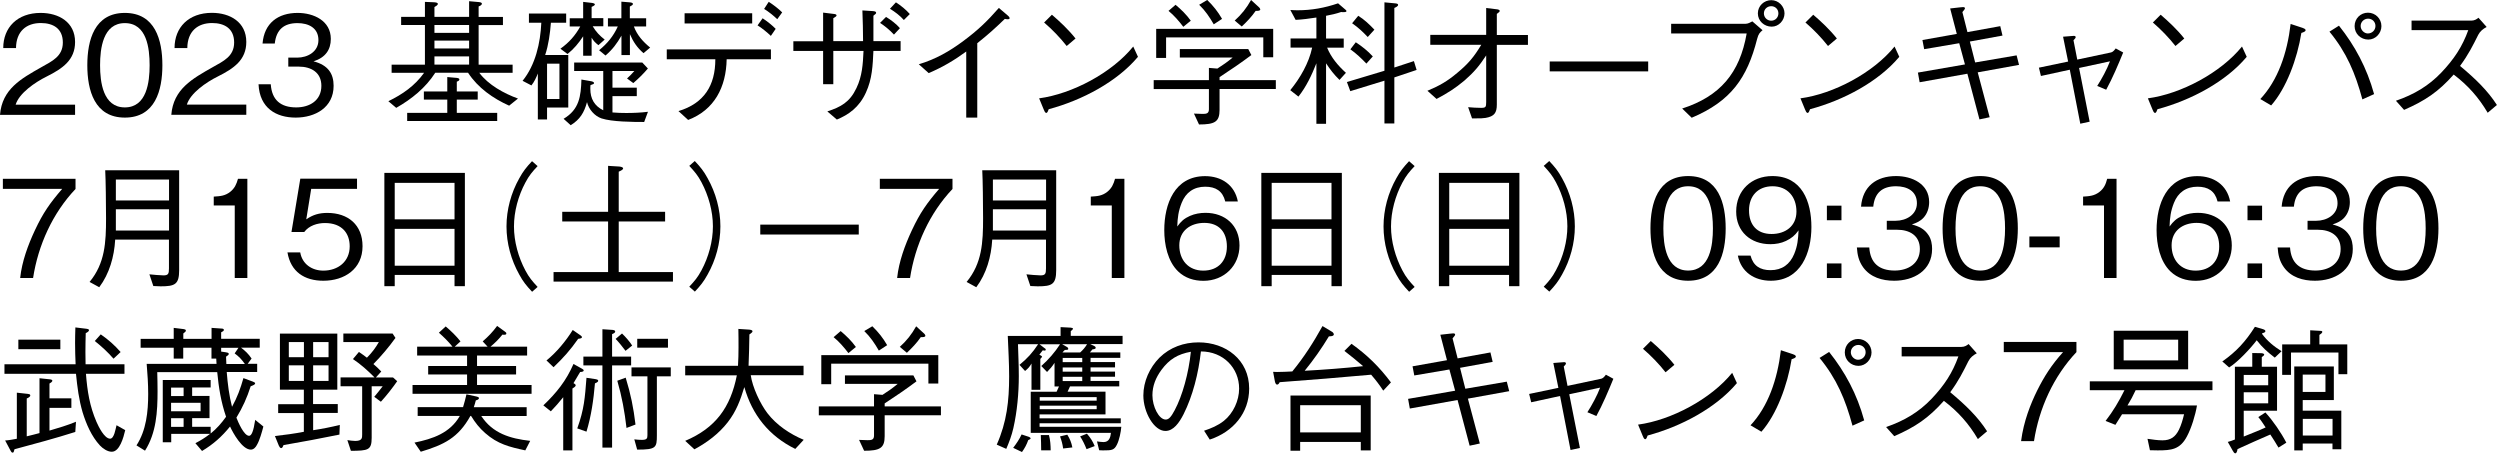
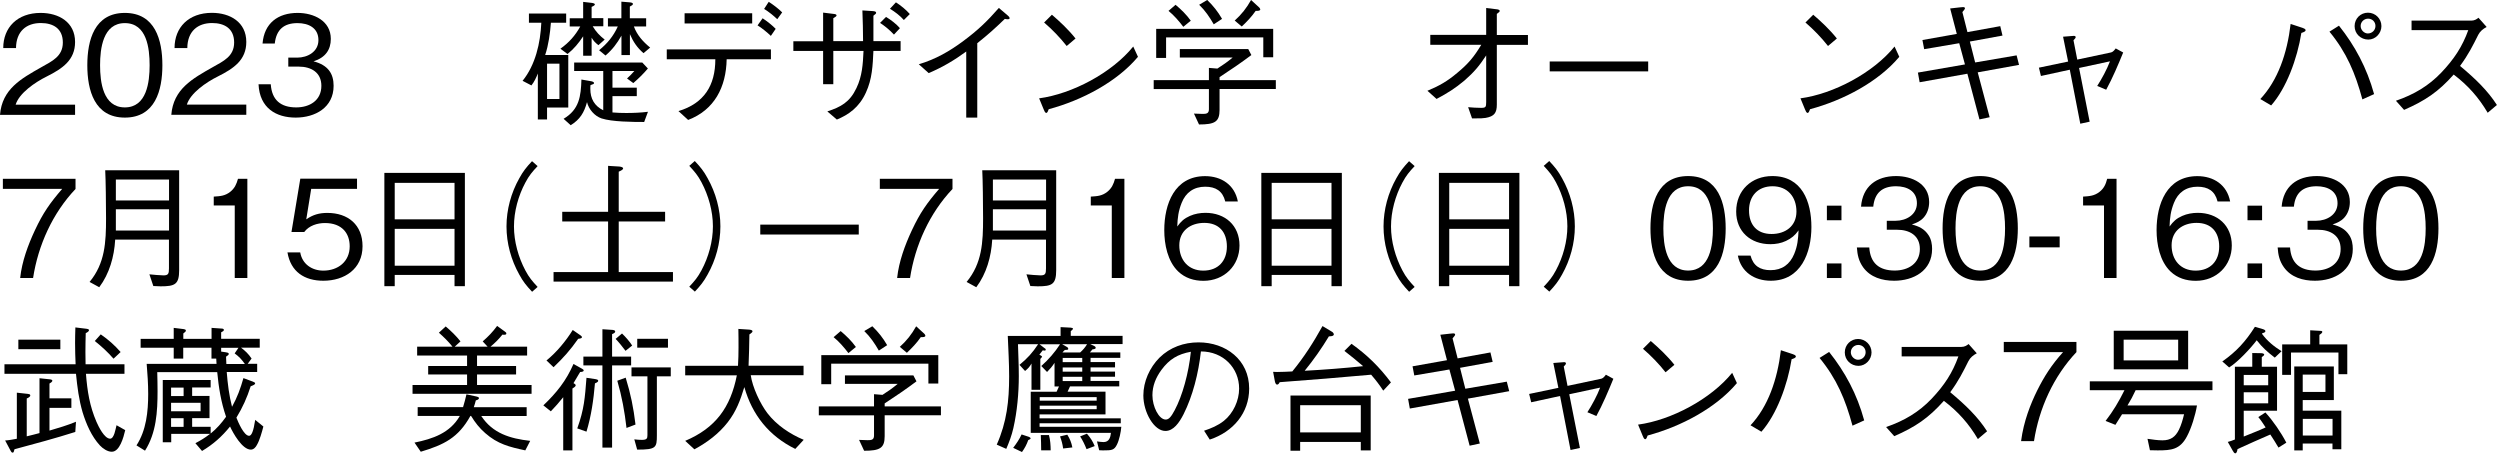
<svg xmlns="http://www.w3.org/2000/svg" viewBox="0 0 331 61" fill="none">
  <g clip-path="url(#clip0_1405_901)">
    <path d="M0 15.21C0.27 11.79 2.79 10.42 5.49 8.89C6.88 8.1 8.32 7.47 8.32 5.63C8.32 3.79 7.06 3.05 5.4 3.05C3.51 3.05 2.14 4.13 2.12 6.36H0.43C0.43 3.64 2.3 1.71 5.38 1.71C7.78 1.71 9.94 2.93 9.94 5.56C9.94 7.94 8.3 9.07 6.18 10.13C4.63 10.9 2.54 12.33 2.07 13.86H9.94V15.21H0Z" fill="black" />
    <path d="M16.53 1.71C20.55 1.71 21.5 5.31 21.5 8.64C21.5 11.97 20.54 15.57 16.53 15.57C12.52 15.57 11.56 11.97 11.56 8.64C11.56 5.31 12.51 1.71 16.53 1.71ZM16.53 3.06C13.63 3.06 13.25 6.43 13.25 8.64C13.25 10.85 13.63 14.22 16.53 14.22C19.43 14.22 19.81 10.87 19.81 8.64C19.81 6.41 19.45 3.06 16.53 3.06Z" fill="black" />
    <path d="M22.68 15.21C22.95 11.79 25.47 10.42 28.17 8.89C29.56 8.1 31 7.47 31 5.63C31 3.79 29.74 3.05 28.08 3.05C26.19 3.05 24.82 4.13 24.8 6.36H23.11C23.11 3.62 24.98 1.7 28.06 1.7C30.45 1.7 32.61 2.92 32.61 5.55C32.61 7.93 30.97 9.06 28.85 10.12C27.3 10.89 25.21 12.32 24.74 13.85H32.61V15.2H22.67L22.68 15.21Z" fill="black" />
    <path d="M38.181 7.63H39.35C40.74 7.63 42.16 6.84 42.16 5.31C42.16 3.69 40.85 3.06 39.391 3.06C37.571 3.06 36.581 3.94 36.38 5.76H34.761C34.98 3.08 36.791 1.71 39.41 1.71C41.52 1.71 43.8 2.74 43.8 5.15C43.8 6.57 43.1 7.62 41.511 8.12C43.45 8.62 44.17 9.76 44.17 11.36C44.17 14.24 41.721 15.57 39.151 15.57C36.581 15.57 34.38 14.33 34.23 11.16H35.85C35.99 13.23 37.151 14.22 39.221 14.22C41.001 14.22 42.55 13.3 42.55 11.36C42.55 9.58 41.181 8.82 39.56 8.82H38.17V7.63H38.181Z" fill="black" />
-     <path d="M63.45 9.63C64.66 11.25 66.73 12.37 68.58 13.05L67.41 13.99C65.29 13.04 63.27 11.63 61.97 9.63H57.63C56.35 11.63 54.5 13.12 52.46 14.28L51.42 13.4C53.31 12.48 54.93 11.35 56.15 9.64H51.85V8.56H56.26V3.31H53.11V2.23H56.26V0.25L57.47 0.3C57.72 0.32 57.97 0.35 57.97 0.52C57.97 0.69 57.65 0.86 57.52 0.93V2.23H62.11V0.16L63.35 0.27C63.55 0.29 63.8 0.32 63.8 0.49C63.8 0.67 63.53 0.8 63.37 0.85V2.24H66.59V3.32H63.37V8.56H67.87V9.64H63.44L63.45 9.63ZM60.42 10.3C60.55 10.32 60.82 10.35 60.82 10.52C60.82 10.69 60.6 10.77 60.48 10.81V12.11H63.25V13.19H60.48V14.94H65.83V16.02H53.91V14.94H59.22V13.19H56.12V12.11H59.22V10.2L60.43 10.31L60.42 10.3ZM62.11 3.31H57.52V4.35H62.11V3.31ZM62.11 5.38H57.52V6.42H62.11V5.38ZM57.52 7.47V8.55H62.11V7.47H57.52Z" fill="black" />
    <path d="M75.24 7.29V14.24H72.43V15.82H71.21V9.73C70.99 10.29 70.74 10.83 70.36 11.31L69.19 10.7C70.9 8.59 71.55 5.68 71.67 3.01H70.03V1.79H74.96V3.01H72.94C72.83 4.41 72.63 5.94 72.18 7.28H75.22L75.24 7.29ZM74.07 13.11V8.43H72.43V13.11H74.07ZM78.48 3.49C78.91 4.21 79.4 4.73 80.06 5.24L79.23 5.98C78.83 5.67 78.58 5.42 78.33 4.99V7.38H77.21V4.81C76.6 5.73 75.99 6.47 75.14 7.15L74.2 6.45C75.33 5.64 76.16 4.72 76.83 3.5H75.43V2.42H77.21V0.25L78.42 0.39C78.53 0.41 78.76 0.46 78.76 0.59C78.76 0.68 78.62 0.79 78.33 0.91V2.4H79.88V3.48H78.48V3.49ZM81.11 14.89C81.7 14.94 82.32 14.96 82.91 14.96C83.86 14.96 84.85 14.92 85.79 14.8L85.29 16.15C83.78 16.15 81.02 16.13 79.65 15.68C78.73 15.37 77.94 14.47 77.72 13.52C77.34 14.91 76.8 15.81 75.56 16.58L74.62 15.73C76.71 14.49 76.91 12.74 76.98 10.53L78.24 10.75C78.37 10.77 78.65 10.84 78.65 11C78.65 11.11 78.54 11.16 78.18 11.27C78.16 11.43 78.16 11.59 78.16 11.77C78.16 13.07 78.7 14.02 79.87 14.6V9.4H76.02V8.28H85.04L85.78 9.07C85.17 9.79 84.57 10.37 83.85 11L83.02 10.39C83.38 10.07 83.67 9.76 83.99 9.4H81.09V11.61H84.31V12.73H81.09V14.89H81.11ZM83.92 3.49C84.35 4.66 85.13 5.52 86.08 6.3L85.2 7.04C84.35 6.3 83.85 5.55 83.4 4.52V7.29H82.28V4.72C81.69 5.76 81.09 6.56 80.17 7.35L79.32 6.65C80.42 5.75 81.21 4.8 81.8 3.5H80.49V2.42H82.27V0.22L83.37 0.31C83.55 0.33 83.8 0.36 83.8 0.53C83.8 0.64 83.64 0.75 83.39 0.87V2.42H85.55V3.5H83.91L83.92 3.49Z" fill="black" />
    <path d="M96.21 7.85C96.14 11.54 94.59 14.55 91.11 15.88L89.83 14.71C93.23 13.68 94.71 11.31 94.71 7.85H88.28V6.54H102.07V7.85H96.2H96.21ZM99.59 3.11H90.64V1.76H99.59V3.11ZM102.06 4.75C101.57 4.28 100.82 3.67 100.3 3.36L100.97 2.42C101.55 2.8 102.27 3.37 102.7 3.82L102.07 4.74L102.06 4.75ZM102.92 2.55C102.43 2.08 101.73 1.52 101.17 1.18L101.78 0.24C102.37 0.62 103.06 1.14 103.56 1.64L102.91 2.54L102.92 2.55Z" fill="black" />
    <path d="M119.24 5.46V6.74H115.64C115.55 8.68 115.48 10.45 114.65 12.25C113.75 14.23 112.33 15.2 110.8 15.83L109.54 14.75C111.32 14.17 112.51 13.53 113.39 11.67C114.16 10.07 114.25 8.48 114.33 6.74H110.33V11.15H108.98V6.74H105.04V5.46H108.98V1.67L110.44 1.85C110.58 1.87 110.76 1.9 110.76 2.05C110.76 2.14 110.62 2.25 110.33 2.41V5.45H114.27C114.27 4.1 114.23 2.73 114.18 1.38L115.57 1.47C115.84 1.49 116 1.54 116 1.7C116 1.79 115.93 1.86 115.64 2.08V5.45H119.24V5.46ZM118.36 4.58C117.82 3.99 117.17 3.46 116.52 3.03L117.31 2.24C117.94 2.62 118.68 3.18 119.15 3.73L118.36 4.58ZM119.67 2.65C119.15 2.06 118.5 1.57 117.83 1.16L118.62 0.31C119.29 0.74 119.95 1.28 120.46 1.86L119.67 2.65Z" fill="black" />
    <path d="M127.93 15.59V6.82C126.33 7.99 124.81 8.89 122.96 9.68L121.65 8.51C123.9 7.84 125.76 6.76 127.57 5.41C129.46 4.01 130.72 2.8 132.25 1.05L133.47 2.09C133.58 2.18 133.67 2.29 133.67 2.41C133.67 2.53 133.54 2.55 133.45 2.55C133.31 2.55 133.18 2.53 133.04 2.5C131.69 3.8 130.86 4.55 129.39 5.72V15.57H127.93V15.59Z" fill="black" />
    <path d="M150.66 7.53C147.91 10.81 143.3 13.27 138.85 14.46C138.76 14.71 138.67 14.95 138.53 14.95C138.37 14.95 138.26 14.68 138.19 14.5L137.58 13.02C141.96 12.43 147.21 9.65 150.04 6.16L150.67 7.53H150.66ZM141.23 6.09C140.35 4.97 139.3 3.89 138.24 2.98L139.27 1.95C140.33 2.85 141.54 4 142.4 5.1L141.23 6.09Z" fill="black" />
    <path d="M152.75 11.78V10.61H160.06V8.99L161.18 9.08C161.94 8.59 162.51 8.2 163.2 7.62H156.21V6.5H165.27L165.68 7.29C164.31 8.32 162.91 9.27 161.47 10.21V10.61H168.92V11.78H161.47V14.55C161.47 16.13 160.84 16.48 158.75 16.48L158.08 15.04C158.46 15.06 158.84 15.08 159.21 15.08C159.68 15.08 160.06 15.06 160.06 14.47V11.79H152.75V11.78ZM153.07 3.82H168.57V7.58H167.26V4.95H154.39V7.67H153.08V3.82H153.07ZM155.64 0.63C156.41 1.28 157.08 1.93 157.66 2.74L156.67 3.55C156.11 2.81 155.43 2.02 154.71 1.44L155.65 0.63H155.64ZM159.84 0C160.65 0.79 161.24 1.53 161.8 2.5L160.7 3.22C160.14 2.25 159.58 1.42 158.77 0.63L159.83 0L159.84 0ZM163.48 2.72C164.38 1.91 165.05 1.06 165.64 0L166.72 0.99C166.77 1.04 166.86 1.17 166.86 1.24C166.86 1.44 166.57 1.44 166.25 1.44C165.73 2.2 165.08 2.88 164.41 3.51L163.47 2.72H163.48Z" fill="black" />
-     <path d="M175.57 5.1H177.91V6.31H175.71C176.25 7.62 177.15 8.69 178.2 9.64L177.35 10.58C176.61 9.86 176.13 9.23 175.57 8.38V16.39H174.29V8.38C173.7 9.89 172.94 11.51 171.91 12.79L170.83 11.94C172.14 10.34 173.3 8.34 173.73 6.3H170.87V5.09H174.29V2.32C173.37 2.46 172.45 2.59 171.54 2.63L170.84 1.32C171.15 1.34 171.45 1.36 171.78 1.36C173.65 1.36 175.38 1.05 177.16 0.44L178.15 1.29C178.24 1.36 178.27 1.4 178.27 1.47C178.27 1.61 178 1.61 177.89 1.61C177.78 1.61 177.67 1.61 177.57 1.59C176.92 1.81 176.24 1.97 175.57 2.09V5.1ZM184.77 0.45C184.93 0.47 185.11 0.5 185.11 0.65C185.11 0.83 184.77 0.99 184.61 1.05V8.94L187.2 8.09L187.56 9.26L184.61 10.25V16.35H183.3V10.68L178.78 12.07L178.33 10.86L183.3 9.37V0.31L184.78 0.45H184.77ZM179.51 5.6C180.36 6.16 181.08 6.73 181.76 7.47L180.91 8.42C180.24 7.72 179.58 7.09 178.79 6.53L179.51 5.59V5.6ZM179.83 2.09C180.64 2.59 181.32 3.24 181.97 3.93L181.09 4.9C180.44 4.22 179.81 3.62 179.02 3.08L179.83 2.09Z" fill="black" />
    <path d="M194.37 14.19C194.87 14.24 195.59 14.28 196.1 14.28C196.71 14.28 196.77 14.17 196.77 13.52V7.34C195.87 8.71 195.17 9.55 193.91 10.65C192.67 11.69 191.64 12.34 190.2 13.1L188.99 12.02C190.59 11.35 191.62 10.76 192.95 9.64C194.41 8.43 195.16 7.53 196.12 5.93H189.37V4.62H196.77V1.06L198.27 1.24C198.38 1.26 198.56 1.31 198.56 1.44C198.56 1.55 198.49 1.62 198.18 1.84V4.63H202.3V5.94H198.18V13.86C198.18 14.94 197.84 15.41 196.7 15.61C196.36 15.66 196.16 15.68 194.9 15.68L194.38 14.19H194.37Z" fill="black" />
    <path d="M205.18 9.45V8.14H218.22V9.45H205.18Z" fill="black" />
-     <path d="M221.26 4.43V3.15H231.11C231.42 3.15 231.76 2.97 232.01 2.83L233.36 4C233 4.31 232.82 4.47 232.64 5.17C231.33 10.32 229.18 13.4 223.98 15.59L222.72 14.37C227.73 12.75 230.34 9.69 231.26 4.43H221.27H221.26ZM234.58 3.53C233.57 3.53 232.74 2.77 232.74 1.77C232.74 0.77 233.57 0.02 234.52 0.02C235.47 0.02 236.27 0.83 236.27 1.77C236.27 2.71 235.5 3.53 234.58 3.53ZM234.51 2.74C235.05 2.74 235.46 2.31 235.46 1.77C235.46 1.23 235.05 0.82 234.51 0.82C233.97 0.82 233.54 1.23 233.54 1.77C233.54 2.31 233.97 2.74 234.51 2.74Z" fill="black" />
    <path d="M251.46 7.53C248.71 10.81 244.1 13.27 239.65 14.46C239.56 14.71 239.47 14.95 239.33 14.95C239.17 14.95 239.06 14.68 238.99 14.5L238.38 13.02C242.76 12.43 248.01 9.65 250.84 6.16L251.47 7.53H251.46ZM242.03 6.09C241.15 4.97 240.1 3.89 239.04 2.98L240.07 1.95C241.13 2.85 242.34 4 243.2 5.1L242.03 6.09Z" fill="black" />
    <path d="M264.84 3.49L265.13 4.71L260.81 5.5L261.51 8.27L267 7.33L267.32 8.59L261.85 9.58L263.43 15.52L262.08 15.81L260.48 9.76L254.16 10.89L253.93 9.61L260.16 8.53L259.4 5.72L254.76 6.51L254.53 5.3L259.08 4.49L258.2 1.12L259.44 0.98C259.62 0.96 259.84 0.94 259.89 0.94C260.02 0.94 260.16 0.96 260.16 1.1C260.16 1.19 260.05 1.33 259.82 1.6L260.49 4.25L264.85 3.46L264.84 3.49Z" fill="black" />
    <path d="M279.54 6.93C279.76 6.88 279.99 6.59 280.12 6.41L281.11 6.95C280.43 8.61 279.72 10.3 278.86 11.88L277.67 11.38C278.28 10.43 278.95 9.2 279.36 8.12L275.27 9L276.67 16.11L275.43 16.38L274.04 9.23L270.22 10.06L269.95 8.96L273.82 8.15L273.15 4.86L274.03 4.79C274.21 4.77 274.41 4.75 274.57 4.75C274.73 4.75 274.82 4.8 274.82 4.93C274.82 5.02 274.71 5.15 274.53 5.33L275.03 7.89L279.51 6.94L279.54 6.93Z" fill="black" />
-     <path d="M297.46 7.53C294.71 10.81 290.1 13.27 285.65 14.46C285.56 14.71 285.47 14.95 285.33 14.95C285.17 14.95 285.06 14.68 284.99 14.5L284.38 13.02C288.76 12.43 294.01 9.65 296.84 6.16L297.47 7.53H297.46ZM288.03 6.09C287.15 4.97 286.1 3.89 285.04 2.98L286.07 1.95C287.13 2.85 288.34 4 289.2 5.1L288.03 6.09Z" fill="black" />
    <path d="M299.27 13.11C301.59 10.63 302.82 7.08 303.28 3.17L304.86 3.69C305 3.74 305.26 3.83 305.26 4C305.26 4.17 304.99 4.27 304.7 4.36C304.16 7.78 302.7 11.71 300.7 13.96L299.26 13.11H299.27ZM309.68 3.4C311.79 6.05 313.37 8.98 314.33 12.46L312.78 13.16C311.84 9.68 310.69 6.95 308.42 4.19L309.68 3.4ZM313.57 5.24C312.56 5.24 311.75 4.47 311.75 3.46C311.75 2.45 312.54 1.68 313.52 1.68C314.5 1.68 315.3 2.47 315.3 3.46C315.3 4.4 314.53 5.24 313.57 5.24ZM313.5 4.43C314.06 4.43 314.51 4 314.51 3.44C314.51 2.88 314.08 2.47 313.54 2.47C313 2.47 312.55 2.9 312.55 3.44C312.55 3.98 313.02 4.43 313.5 4.43Z" fill="black" />
    <path d="M329.22 3.58C328.77 3.81 328.36 4.14 328.12 4.61C327.4 6.05 326.82 7.22 325.71 8.73C327.76 10.44 329.38 12.01 330.59 13.9L329.37 14.93C328.16 12.88 326.76 11.31 324.87 9.87C322.84 12.16 321.09 13.33 318.3 14.55L317.22 13.34C319.63 12.51 321.56 11.36 323.23 9.61C324.94 7.81 326.02 6.15 326.8 3.99H319.29V2.73H327.21C327.61 2.73 327.91 2.55 328.15 2.35L329.23 3.57L329.22 3.58Z" fill="black" />
    <path d="M0.38 23.67H10V25.02C6.96 28.23 5.05 32.46 4.38 36.81H2.67C2.9 34.63 3.71 32.43 4.63 30.47C5.71 28.17 6.59 26.92 8.23 25.01H0.38V23.66V23.67Z" fill="black" />
    <path d="M15.25 31.75C15.12 33.98 14.49 36.23 13.14 38.03L11.86 37.33C13.91 34.85 14.04 32.09 14.04 28.9C14.04 27.15 14 23.75 13.93 22.54H23.72V35.77C23.72 37.66 23.16 37.91 21.27 37.91C20.95 37.91 20.62 37.89 20.3 37.87L19.78 36.32C20.25 36.37 21.24 36.46 21.65 36.46C22.28 36.46 22.37 36.24 22.37 35.54V31.72H15.24L15.25 31.75ZM22.38 23.77H15.34V26.54H22.38V23.77ZM22.38 30.52V27.71H15.34V30.52H22.38Z" fill="black" />
    <path d="M31.07 27.2H28.3V26.03C29.15 25.98 29.79 25.94 30.48 25.4C31.07 24.93 31.31 24.39 31.51 23.67H32.75V36.81H31.08V27.2H31.07Z" fill="black" />
    <path d="M41.2 25.02L40.55 29.04C41.43 28.43 42.26 28.19 43.34 28.19C46.09 28.19 48 29.77 48 32.6C48 35.61 45.61 37.17 42.81 37.17C40.31 37.17 38.49 35.98 38.06 33.42H39.75C40.02 34.97 41.3 35.83 42.81 35.83C44.75 35.83 46.3 34.64 46.3 32.61C46.3 30.92 45.31 29.53 43.02 29.53C42.01 29.53 40.91 29.87 40.28 30.72H38.59L39.76 23.66H47.27V25.01H41.18L41.2 25.02Z" fill="black" />
    <path d="M60.18 37.89V36.4H52.26V37.89H50.89V22.89H61.55V37.89H60.18ZM60.18 24.21H52.26V29.04H60.18V24.21ZM60.18 30.3H52.26V35.18H60.18V30.3Z" fill="black" />
    <path d="M70.44 38.62C69.7 37.83 69.27 37.31 68.75 36.35C67.67 34.42 67.06 32.21 67.06 29.98C67.06 27.75 67.67 25.53 68.75 23.61C69.27 22.66 69.7 22.13 70.44 21.34L71.18 21.99C70.46 22.76 70.06 23.23 69.56 24.17C68.62 25.92 68.05 28 68.05 29.99C68.05 31.98 68.63 34.06 69.56 35.81C70.06 36.75 70.46 37.21 71.18 37.99L70.44 38.64V38.62Z" fill="black" />
    <path d="M80.52 21.96L82 22.05C82.16 22.07 82.5 22.12 82.5 22.3C82.5 22.46 82.23 22.59 81.92 22.73V28.04H88.06V29.32H81.92V36.02H89.1V37.28H73.29V36.02H80.51V29.32H74.44V28.04H80.51V21.95L80.52 21.96Z" fill="black" />
    <path d="M92 21.33C92.74 22.12 93.17 22.64 93.69 23.6C94.77 25.53 95.38 27.74 95.38 29.97C95.38 32.2 94.77 34.42 93.69 36.34C93.17 37.29 92.74 37.82 92 38.61L91.26 37.96C91.98 37.19 92.38 36.72 92.88 35.78C93.82 34.03 94.39 31.95 94.39 29.96C94.39 27.97 93.81 25.89 92.88 24.14C92.38 23.2 91.98 22.74 91.26 21.96L92 21.31V21.33Z" fill="black" />
    <path d="M100.66 31.05V29.74H113.7V31.05H100.66Z" fill="black" />
    <path d="M116.5 23.67H126.11V25.02C123.07 28.23 121.16 32.46 120.49 36.81H118.78C119.01 34.63 119.82 32.43 120.74 30.47C121.82 28.17 122.7 26.92 124.34 25.01H116.49V23.66L116.5 23.67Z" fill="black" />
    <path d="M131.37 31.75C131.24 33.98 130.61 36.23 129.26 38.03L127.98 37.33C130.03 34.85 130.16 32.09 130.16 28.9C130.16 27.15 130.12 23.75 130.05 22.54H139.84V35.77C139.84 37.66 139.28 37.91 137.39 37.91C137.07 37.91 136.74 37.89 136.42 37.87L135.9 36.32C136.37 36.37 137.36 36.46 137.77 36.46C138.4 36.46 138.49 36.24 138.49 35.54V31.72H131.36L131.37 31.75ZM138.5 23.77H131.46V26.54H138.5V23.77ZM138.5 30.52V27.71H131.46V30.52H138.5Z" fill="black" />
    <path d="M147.19 27.2H144.42V26.03C145.27 25.98 145.92 25.94 146.6 25.4C147.19 24.93 147.43 24.39 147.63 23.67H148.87V36.81H147.2V27.2H147.19Z" fill="black" />
    <path d="M162.22 26.66C161.88 25.29 160.96 24.72 159.57 24.72C158.06 24.72 156.99 25.49 156.45 26.86C156.02 27.94 155.91 28.82 155.87 29.99C156.36 29.32 156.77 28.93 157.54 28.59C158.19 28.3 158.91 28.18 159.61 28.18C162.2 28.18 164.11 29.84 164.11 32.5C164.11 35.16 162.09 37.18 159.34 37.18C158.08 37.18 156.91 36.82 155.99 35.94C154.59 34.59 154.15 32.36 154.15 30.47C154.15 27.03 155.5 23.32 159.55 23.32C161.71 23.32 163.47 24.47 163.89 26.67H162.2L162.22 26.66ZM159.45 29.51C157.63 29.51 156.14 30.54 156.14 32.48C156.14 34.42 157.33 35.83 159.31 35.83C161.29 35.83 162.44 34.55 162.44 32.64C162.44 30.73 161.4 29.51 159.45 29.51Z" fill="black" />
    <path d="M176.29 37.89V36.4H168.37V37.89H167V22.89H177.66V37.89H176.29ZM176.29 24.21H168.37V29.04H176.29V24.21ZM176.29 30.3H168.37V35.18H176.29V30.3Z" fill="black" />
    <path d="M186.56 38.62C185.82 37.83 185.39 37.31 184.87 36.35C183.79 34.42 183.18 32.21 183.18 29.98C183.18 27.75 183.79 25.53 184.87 23.61C185.39 22.66 185.83 22.13 186.56 21.34L187.3 21.99C186.58 22.76 186.18 23.23 185.68 24.17C184.74 25.92 184.17 28 184.17 29.99C184.17 31.98 184.75 34.06 185.68 35.81C186.18 36.75 186.58 37.21 187.3 37.99L186.56 38.64V38.62Z" fill="black" />
    <path d="M199.8 37.89V36.4H191.88V37.89H190.51V22.89H201.17V37.89H199.8ZM199.8 24.21H191.88V29.04H199.8V24.21ZM199.8 30.3H191.88V35.18H199.8V30.3Z" fill="black" />
    <path d="M205.13 21.33C205.87 22.12 206.3 22.64 206.82 23.6C207.9 25.53 208.51 27.74 208.51 29.97C208.51 32.2 207.9 34.42 206.82 36.34C206.3 37.29 205.87 37.82 205.13 38.61L204.39 37.96C205.11 37.19 205.51 36.72 206.01 35.78C206.95 34.03 207.52 31.95 207.52 29.96C207.52 27.97 206.94 25.89 206.01 24.14C205.51 23.2 205.11 22.74 204.39 21.96L205.13 21.31V21.33Z" fill="black" />
    <path d="M223.51 23.31C227.52 23.31 228.48 26.91 228.48 30.24C228.48 33.57 227.51 37.17 223.51 37.17C219.51 37.17 218.52 33.57 218.52 30.24C218.52 26.91 219.49 23.31 223.51 23.31ZM223.51 24.66C220.61 24.66 220.23 28.03 220.23 30.24C220.23 32.45 220.61 35.82 223.51 35.82C226.41 35.82 226.79 32.47 226.79 30.24C226.79 28.01 226.43 24.66 223.51 24.66Z" fill="black" />
    <path d="M231.77 33.84C232.13 35.19 233.03 35.77 234.42 35.77C235.95 35.77 236.98 35 237.55 33.63C238 32.55 238.07 31.67 238.13 30.5C237.64 31.18 237.21 31.54 236.46 31.9C235.81 32.21 235.09 32.33 234.39 32.33C231.78 32.33 229.87 30.66 229.87 28.01C229.87 25.2 231.91 23.31 234.66 23.31C238.59 23.31 239.83 26.69 239.83 30.06C239.83 33.43 238.46 37.17 234.45 37.17C232.29 37.17 230.52 36.02 230.09 33.84H231.78H231.77ZM234.69 24.66C232.76 24.66 231.57 25.94 231.57 27.85C231.57 29.76 232.61 30.98 234.56 30.98C236.38 30.98 237.85 29.95 237.85 28.01C237.85 26.07 236.68 24.66 234.68 24.66H234.69Z" fill="black" />
    <path d="M243.81 29.16H241.88V27.23H243.81V29.16ZM243.81 36.81H241.88V34.88H243.81V36.81Z" fill="black" />
    <path d="M249.82 29.23H250.99C252.36 29.23 253.8 28.44 253.8 26.91C253.8 25.29 252.49 24.66 251.03 24.66C249.21 24.66 248.2 25.54 248.02 27.36H246.4C246.61 24.68 248.43 23.31 251.04 23.31C253.15 23.31 255.42 24.34 255.42 26.75C255.42 27.51 255.19 28.26 254.68 28.82C254.25 29.29 253.76 29.5 253.13 29.72C254.08 29.97 254.79 30.3 255.34 31.14C255.7 31.68 255.81 32.35 255.81 32.96C255.81 35.84 253.36 37.17 250.79 37.17C249.21 37.17 247.64 36.72 246.68 35.39C246.09 34.56 245.92 33.75 245.85 32.76H247.49C247.63 34.83 248.79 35.82 250.86 35.82C252.64 35.82 254.19 34.9 254.19 32.96C254.19 31.18 252.82 30.42 251.2 30.42H249.81V29.23H249.82Z" fill="black" />
    <path d="M262.19 23.31C266.2 23.31 267.16 26.91 267.16 30.24C267.16 33.57 266.19 37.17 262.19 37.17C258.19 37.17 257.2 33.57 257.2 30.24C257.2 26.91 258.17 23.31 262.19 23.31ZM262.19 24.66C259.29 24.66 258.91 28.03 258.91 30.24C258.91 32.45 259.29 35.82 262.19 35.82C265.09 35.82 265.47 32.47 265.47 30.24C265.47 28.01 265.11 24.66 262.19 24.66Z" fill="black" />
    <path d="M268.69 32.75V31.31H272.7V32.75H268.69Z" fill="black" />
    <path d="M278.57 27.2H275.8V26.03C276.63 25.98 277.29 25.94 277.98 25.4C278.57 24.93 278.81 24.39 278.99 23.67H280.23V36.81H278.57V27.2Z" fill="black" />
    <path d="M293.6 26.66C293.26 25.29 292.34 24.72 290.95 24.72C289.44 24.72 288.37 25.49 287.83 26.86C287.4 27.94 287.29 28.82 287.25 29.99C287.74 29.32 288.15 28.93 288.92 28.59C289.57 28.3 290.29 28.18 290.99 28.18C293.58 28.18 295.49 29.84 295.49 32.5C295.49 35.16 293.47 37.18 290.72 37.18C289.46 37.18 288.29 36.82 287.37 35.94C285.97 34.59 285.53 32.36 285.53 30.47C285.53 27.03 286.88 23.32 290.93 23.32C293.09 23.32 294.85 24.47 295.27 26.67H293.58L293.6 26.66ZM290.83 29.51C289.01 29.51 287.52 30.54 287.52 32.48C287.52 34.42 288.71 35.83 290.69 35.83C292.67 35.83 293.82 34.55 293.82 32.64C293.82 30.73 292.78 29.51 290.83 29.51Z" fill="black" />
    <path d="M299.5 29.16H297.57V27.23H299.5V29.16ZM299.5 36.81H297.57V34.88H299.5V36.81Z" fill="black" />
    <path d="M305.51 29.23H306.68C308.05 29.23 309.49 28.44 309.49 26.91C309.49 25.29 308.18 24.66 306.72 24.66C304.9 24.66 303.89 25.54 303.71 27.36H302.09C302.31 24.68 304.13 23.31 306.74 23.31C308.85 23.31 311.12 24.34 311.12 26.75C311.12 27.51 310.89 28.26 310.38 28.82C309.95 29.29 309.46 29.5 308.83 29.72C309.78 29.97 310.49 30.3 311.04 31.14C311.4 31.68 311.51 32.35 311.51 32.96C311.51 35.84 309.06 37.17 306.49 37.17C304.91 37.17 303.34 36.72 302.39 35.39C301.8 34.56 301.63 33.75 301.56 32.76H303.2C303.34 34.83 304.5 35.82 306.57 35.82C308.35 35.82 309.9 34.9 309.9 32.96C309.9 31.18 308.53 30.42 306.91 30.42H305.52V29.23H305.51Z" fill="black" />
    <path d="M317.88 23.31C321.9 23.31 322.85 26.91 322.85 30.24C322.85 33.57 321.88 37.17 317.88 37.17C313.88 37.17 312.89 33.57 312.89 30.24C312.89 26.91 313.86 23.31 317.88 23.31ZM317.88 24.66C314.98 24.66 314.6 28.03 314.6 30.24C314.6 32.45 314.98 35.82 317.88 35.82C320.78 35.82 321.16 32.47 321.16 30.24C321.16 28.01 320.8 24.66 317.88 24.66Z" fill="black" />
    <path d="M11.38 49.5C11.56 51.79 11.87 53.77 12.78 55.87C13.05 56.48 13.82 58.08 14.58 58.08C15.12 58.08 15.3 56.78 15.43 56.3L16.58 56.95C16.35 57.94 15.84 59.81 14.8 59.81C14.22 59.81 13.61 59.38 13.23 58.98C12.11 57.76 11.43 56.17 10.94 54.6C10.44 52.89 10.24 51.27 10.06 49.49H0.59V48.23H10.01C9.97 47.29 9.94 46.36 9.94 45.4C9.94 44.72 9.96 44.03 9.98 43.35L11.46 43.53C11.58 43.55 11.78 43.57 11.78 43.71C11.78 43.91 11.49 44.03 11.35 44.11C11.33 44.96 11.31 45.78 11.31 46.63C11.31 47.15 11.33 47.69 11.33 48.23H16.48V49.49H11.38V49.5ZM5.24 50.08L6.57 50.22C6.77 50.24 6.93 50.29 6.93 50.4C6.93 50.56 6.68 50.71 6.55 50.78V52.74H9.45V54H6.55V57.01C7.77 56.65 8.87 56.33 10.06 55.84L9.97 57.19C7.3 58.04 4.6 58.76 1.92 59.48C1.83 59.82 1.81 59.93 1.67 59.93C1.56 59.93 1.47 59.82 1.42 59.71L0.68 58.32C1.11 58.3 1.78 58.18 2.23 58.09V51.99L3.69 52.15C3.82 52.17 4.01 52.19 4.01 52.35C4.01 52.55 3.7 52.69 3.54 52.76V57.77C4.1 57.63 4.67 57.5 5.23 57.34V50.08H5.24ZM2.43 44.97H7.99V46.23H2.43V44.97ZM13.34 44.27C14.37 44.99 15.14 45.67 15.97 46.61L15.03 47.49C14.22 46.57 13.5 45.91 12.55 45.15L13.34 44.27Z" fill="black" />
    <path d="M27.88 57.41C28.71 56.73 29.3 56.06 29.93 55.18C29.26 53.22 28.96 51.34 28.76 49.27H20.82C20.84 50.1 20.86 50.94 20.86 51.77C20.86 54.51 20.7 57.3 19.2 59.67L18.07 58.97C19.37 56.97 19.62 54.5 19.62 52.16C19.62 50.83 19.53 49.51 19.42 48.18H28.67C28.65 47.96 28.63 47.69 28.63 47.48H28V46.04H24.26V47.48H23V46.04H18.62V44.87H23V43.41L24.3 43.57C24.43 43.59 24.61 43.62 24.61 43.77C24.61 43.88 24.5 43.99 24.27 44.15V44.87H28.01V43.41L29.32 43.5C29.43 43.5 29.64 43.52 29.64 43.68C29.64 43.81 29.52 43.88 29.28 44V44.86H34.39V46.03H31.91C32.5 46.48 32.88 46.84 33.31 47.47L32.79 48.17H34.05V49.25H30.02C30.14 50.8 30.33 52.35 30.72 53.86C31.42 52.6 31.84 51.43 32.23 50.06L33.49 50.53C33.71 50.62 33.78 50.67 33.78 50.76C33.78 50.9 33.56 51.01 33.19 51.14C32.7 52.67 32.13 53.93 31.3 55.3C31.52 55.86 32.29 57.7 32.98 57.7C33.3 57.7 33.56 57.12 33.79 55.59L34.87 56.47C34.69 57.17 34.38 58.29 34.02 58.9C33.86 59.21 33.59 59.53 33.21 59.53C32.08 59.53 30.87 57.37 30.46 56.47C29.38 57.8 28.23 58.83 26.75 59.71L25.87 58.68C26.59 58.3 27.15 57.96 27.82 57.44H22.67V58.56H21.55V50.31H27.89V51.3H25.44V52.42H27.74V55.36H25.44V56.51H27.89V57.39L27.88 57.41ZM24.31 51.32H22.65V52.44H24.31V51.32ZM22.65 54.45H26.56V53.33H22.65V54.45ZM22.65 55.37V56.52H24.31V55.37H22.65ZM29.89 46.64C30.02 46.66 30.29 46.69 30.29 46.86C30.29 46.97 30.16 47.08 29.93 47.22C29.93 47.54 29.95 47.87 29.97 48.19H32.42C32.01 47.6 31.65 47.22 31.07 46.79L31.57 46.05H29.28V46.55L29.89 46.64Z" fill="black" />
-     <path d="M41.46 53.5H44.72V54.67H41.46V56.96C42.65 56.78 43.82 56.55 44.99 56.26L44.94 57.54C42.47 58.04 40.01 58.51 37.54 58.93C37.47 59.11 37.38 59.33 37.23 59.33C37.08 59.33 36.98 59.13 36.92 59.01L36.4 57.73C37.68 57.59 38.98 57.41 40.23 57.17V54.69H36.83V53.52H40.23V51.59H37.06V44.17H44.66V51.59H41.45V53.52L41.46 53.5ZM40.24 45.29H38.24V47.29H40.24V45.29ZM40.24 48.37H38.24V50.44H40.24V48.37ZM43.5 47.29V45.29H41.46V47.29H43.5ZM43.5 50.44V48.37H41.46V50.44H43.5ZM52.03 49.97L52.59 50.47C51.92 51.42 51.22 52.32 50.43 53.19L49.55 52.54C49.93 52.07 50.32 51.62 50.67 51.14H49.21V57.96C49.21 59.62 48.72 59.67 46.46 59.69L45.99 58.27C46.3 58.32 46.73 58.38 47.03 58.38C47.95 58.38 47.95 57.98 47.95 57.53V51.14H45.09V49.97H49.59C48.62 49 47.86 48.31 46.73 47.54L47.52 46.6C47.88 46.83 48.22 47.09 48.58 47.36C49.21 46.73 49.71 46.08 50.16 45.29H45.46V44.16H51.98L52.36 44.74C51.46 45.98 50.52 47.1 49.44 48.2C49.8 48.52 50.16 48.83 50.48 49.19L49.76 49.98H52.03V49.97Z" fill="black" />
    <path d="M69.79 45.9V47.07H63.16V48.46H68.33V49.58H63.16V50.97H70.38V52.14H54.62V50.97H61.84V49.58H56.69V48.46H61.84V47.07H55.23V45.9H59.91C59.33 45.18 58.79 44.66 58.11 44.05L59.01 43.22C59.75 43.85 60.36 44.44 60.97 45.2L60.2 45.9H64.56L63.91 45.2C64.68 44.52 65.21 43.98 65.82 43.15L66.86 43.91C66.99 44 67.04 44.05 67.04 44.16C67.04 44.32 66.86 44.32 66.75 44.32C66.66 44.32 66.59 44.32 66.52 44.3C66.02 44.93 65.56 45.38 64.94 45.9H69.78H69.79ZM63.72 55.08C65.23 57.38 67.54 58.07 70.2 58.37L69.55 59.63C67.46 59.18 65.89 58.8 64.24 57.34C63.47 56.67 62.91 55.95 62.37 55.07H62.28C60.68 57.97 58.77 58.89 55.71 59.81L54.88 58.6C57.29 58.11 59.58 57.34 60.88 55.07H55.3V53.9H61.31C61.47 53.43 61.63 52.73 61.76 52.21L63.09 52.5C63.25 52.54 63.41 52.57 63.41 52.72C63.41 52.9 63.14 52.97 63 53.01C62.93 53.3 62.82 53.66 62.73 53.91H69.73V55.08H63.72Z" fill="black" />
    <path d="M71.93 53.68C73.68 52.01 74.95 50.44 75.93 48.19L77.06 48.82C77.15 48.87 77.28 48.95 77.28 49.05C77.28 49.23 76.94 49.25 76.81 49.25C76.52 49.75 76.22 50.24 75.93 50.73L76.02 50.78C76.13 50.85 76.22 50.92 76.22 51.01C76.22 51.19 75.93 51.35 75.79 51.44V59.63H74.57V52.59C74.05 53.24 73.51 53.87 72.93 54.46L71.94 53.67L71.93 53.68ZM72.36 47.72C73.67 46.66 74.93 45.15 75.83 43.69L76.87 44.41C76.94 44.46 77.05 44.55 77.05 44.64C77.05 44.77 76.89 44.82 76.55 44.86C75.51 46.35 74.6 47.36 73.29 48.62L72.35 47.72H72.36ZM76.43 56.72C77.35 54.16 77.44 52.69 77.65 50.02L78.86 50.2C78.97 50.22 79.2 50.25 79.2 50.42C79.2 50.59 78.89 50.71 78.77 50.76C78.59 52.92 78.28 55.08 77.65 57.15L76.43 56.72ZM79.76 48.38H77.24V47.21H79.76V43.59L81.11 43.68C81.25 43.7 81.45 43.73 81.45 43.9C81.45 44.04 81.31 44.12 81.04 44.24V47.21H83.56V48.38H81.04V59.26H79.76V48.38ZM82.35 44.15C82.82 44.6 83.36 45.21 83.7 45.75L82.82 46.45C82.41 45.91 81.97 45.35 81.51 44.87L82.36 44.15H82.35ZM82.84 50C83.51 52.18 83.87 53.96 84.14 56.21L82.95 56.66C82.7 54.5 82.34 52.5 81.73 50.41L82.85 50H82.84ZM83.99 58.17C84.31 58.21 84.66 58.24 84.98 58.24C85.65 58.24 85.72 58.04 85.72 57.61V49.83H83.61V48.64H88.81V49.83H86.97V57.64C86.97 59.28 86.86 59.53 84.36 59.53L83.98 58.16L83.99 58.17ZM84.37 44.86H88.44V46.03H84.37V44.86Z" fill="black" />
    <path d="M105.3 59.44C101.82 57.73 99.59 54.94 98.55 51.25C98.01 53.01 97.49 54.44 96.35 55.91C95.16 57.44 93.61 58.59 91.94 59.49L90.72 58.37C94.75 56.66 96.72 53.94 97.56 49.69H90.72V48.43H97.71C97.76 47.62 97.78 46.81 97.78 46.02C97.78 45.23 97.78 44.36 97.76 43.55L99.16 43.64C99.36 43.66 99.63 43.69 99.63 43.87C99.63 44 99.41 44.14 99.22 44.28C99.2 45.65 99.17 47.03 99.11 48.42H106.39V49.68H99.4C99.62 51.25 100.64 53.44 101.6 54.7C102.81 56.28 104.59 57.47 106.41 58.23L105.31 59.42L105.3 59.44Z" fill="black" />
    <path d="M108.41 54.98V53.81H115.72V52.19L116.84 52.28C117.6 51.79 118.17 51.4 118.86 50.82H111.87V49.7H120.93L121.34 50.49C119.97 51.52 118.57 52.47 117.13 53.41V53.81H124.58V54.98H117.13V57.75C117.13 59.33 116.5 59.68 114.41 59.68L113.74 58.24C114.12 58.26 114.5 58.28 114.87 58.28C115.34 58.28 115.72 58.26 115.72 57.67V54.99H108.41V54.98ZM108.73 47.02H124.23V50.78H122.92V48.15H110.05V50.87H108.74V47.02H108.73ZM111.3 43.83C112.07 44.48 112.74 45.13 113.32 45.94L112.33 46.75C111.77 46.01 111.09 45.22 110.37 44.64L111.31 43.83H111.3ZM115.5 43.2C116.31 43.99 116.9 44.73 117.46 45.7L116.36 46.42C115.8 45.45 115.24 44.62 114.43 43.83L115.49 43.2H115.5ZM119.14 45.92C120.04 45.11 120.71 44.26 121.3 43.2L122.38 44.19C122.43 44.24 122.52 44.37 122.52 44.44C122.52 44.64 122.23 44.64 121.91 44.64C121.39 45.4 120.74 46.08 120.07 46.71L119.13 45.92H119.14Z" fill="black" />
    <path d="M138.35 46.12C138.4 46.16 138.46 46.23 138.46 46.28C138.46 46.41 138.37 46.42 138.28 46.42C138.21 46.42 138.14 46.4 138.06 46.38C137.92 46.58 137.75 46.76 137.61 46.96C137.68 47 137.97 47.14 137.97 47.23C137.97 47.28 137.79 47.46 137.74 47.52V51.61H136.57V48.13C136.3 48.6 136.14 48.76 135.72 49.12L134.98 48.31C136.04 47.43 136.69 46.73 137.45 45.57H134.78C134.82 46.97 134.89 48.4 134.89 49.8C134.89 52.05 134.67 54.48 134.17 56.68C133.94 57.67 133.63 58.5 133.23 59.43L131.97 58.87C133.3 55.88 133.61 53.07 133.61 49.83C133.61 48.05 133.5 46.27 133.43 44.48H140.42V43.31L141.77 43.38C141.97 43.4 142.06 43.45 142.06 43.52C142.06 43.63 141.86 43.77 141.77 43.84V44.47H148.63V45.55H144.34L144.93 45.84C145 45.88 145.07 45.95 145.07 46.06C145.07 46.2 144.82 46.24 144.64 46.26C144.52 46.42 144.42 46.53 144.3 46.66H148.33V47.38H144.39V47.94H147.63V48.64H144.39V49.2H147.63V49.88H144.39V50.44H148.19V51.16H141.67L141.35 51.86H146.37V54.87H137.64V55.39H148.39V56.04H137.64V56.51H148.46C148.41 57.19 148.19 58.26 147.88 58.87C147.52 59.61 147.16 59.63 146.12 59.63C145.92 59.63 145.72 59.63 145.53 59.61L145.24 58.44C145.47 58.48 145.85 58.53 146.1 58.53C146.84 58.53 147.02 57.94 147.09 57.31H136.47V51.87H139.89L140.21 51.17H139.62V48.04C139.3 48.54 139.04 48.83 138.63 49.25L137.87 48.46C138.82 47.61 139.67 46.64 140.35 45.58H137.63L138.33 46.12H138.35ZM134.14 59.3C134.57 58.74 134.97 58.15 135.26 57.52L136.23 57.84C136.32 57.88 136.45 57.95 136.45 58.04C136.45 58.13 136.34 58.18 136.14 58.27C135.92 58.88 135.69 59.31 135.31 59.85L134.14 59.29V59.3ZM145.2 52.58H137.66V53.05H145.2V52.58ZM137.66 53.71V54.18H145.2V53.71H137.66ZM138.88 57.6C139.06 58.28 139.1 58.91 139.11 59.62H137.85C137.85 58.95 137.83 58.27 137.8 57.6H138.88ZM141.31 57.55C141.67 58.14 141.85 58.58 141.98 59.24L140.76 59.38C140.67 58.75 140.56 58.37 140.35 57.78L141.32 57.55H141.31ZM141.31 45.97C141.38 46.01 141.44 46.1 141.44 46.19C141.44 46.3 141.35 46.33 140.99 46.33C140.86 46.44 140.77 46.55 140.67 46.67H143.01C143.37 46.35 143.68 45.99 143.93 45.57H140.62L141.32 45.97H141.31ZM143.29 47.39H140.7V47.95H143.29V47.39ZM140.7 48.65V49.21H143.29V48.65H140.7ZM140.7 49.89V50.45H143.29V49.89H140.7ZM143.91 57.42C144.38 57.96 144.65 58.39 144.94 59.06L143.86 59.47C143.63 58.89 143.36 58.32 143.01 57.78L143.91 57.42Z" fill="black" />
    <path d="M159.41 57.03C160.36 56.71 161.23 56.36 162.04 55.72C163.28 54.73 164.06 53.04 164.06 51.45C164.06 48.73 161.97 46.53 159 46.53C158.68 49.43 157.92 52.42 156.71 54.83C156.13 55.98 155.36 57.06 154.3 57.06C152.79 57.06 151.38 54.58 151.38 52.36C151.38 50.51 152.21 48.67 153.52 47.35C154.92 45.98 156.74 45.33 158.69 45.33C162.29 45.33 165.39 47.63 165.39 51.45C165.39 54.66 163.28 57.18 160.17 58.2L159.41 57.01V57.03ZM157.68 46.57C155.93 46.89 154.82 47.56 153.77 48.98C153.03 49.99 152.58 51.09 152.58 52.33C152.58 53.84 153.44 55.55 154.34 55.55C154.77 55.55 155.08 55.15 155.53 54.31C156.54 52.42 157.38 49.43 157.67 46.57H157.68Z" fill="black" />
    <path d="M183.14 51.72C182.64 50.95 182.15 50.32 181.54 49.61C177.51 49.97 173.47 50.31 169.44 50.6C169.37 50.73 169.26 50.92 169.1 50.92C168.9 50.92 168.83 50.65 168.79 50.47L168.56 49.23C168.74 49.23 168.9 49.25 169.08 49.25C169.75 49.25 170.41 49.21 171.1 49.18C172.68 47.25 173.89 45.35 175.1 43.17L176.38 43.94C176.47 43.99 176.6 44.16 176.6 44.26C176.6 44.53 176.13 44.53 175.95 44.53C174.98 46.13 173.93 47.63 172.74 49.09C175.32 48.95 177.91 48.75 180.48 48.48C179.67 47.78 178.84 47.11 178 46.46L178.94 45.52C181.03 47.01 182.63 48.58 184.16 50.63L183.15 51.71L183.14 51.72ZM172.14 58.51V59.68H170.86V52.37H181.48V59.63H180.17V58.51H172.14ZM180.17 57.25V53.65H172.14V57.25H180.17Z" fill="black" />
    <path d="M197.34 46.69L197.63 47.91L193.31 48.7L194.01 51.47L199.5 50.53L199.82 51.79L194.35 52.78L195.93 58.72L194.58 59.01L192.98 52.96L186.66 54.09L186.43 52.81L192.66 51.73L191.9 48.92L187.25 49.71L187.02 48.5L191.58 47.69L190.7 44.32L191.94 44.18C192.12 44.16 192.34 44.14 192.39 44.14C192.52 44.14 192.66 44.16 192.66 44.3C192.66 44.39 192.55 44.53 192.32 44.8L192.99 47.45L197.35 46.66L197.34 46.69Z" fill="black" />
    <path d="M212.04 50.13C212.26 50.08 212.49 49.79 212.62 49.61L213.61 50.15C212.93 51.81 212.22 53.5 211.36 55.08L210.17 54.58C210.78 53.63 211.45 52.4 211.86 51.32L207.77 52.2L209.18 59.31L207.94 59.58L206.55 52.43L202.73 53.26L202.46 52.16L206.33 51.35L205.66 48.06L206.54 47.99C206.72 47.97 206.92 47.95 207.08 47.95C207.24 47.95 207.33 48 207.33 48.13C207.33 48.22 207.22 48.35 207.04 48.53L207.54 51.09L212.02 50.14L212.04 50.13Z" fill="black" />
    <path d="M229.96 50.73C227.2 54.01 222.59 56.47 218.15 57.66C218.06 57.91 217.97 58.15 217.83 58.15C217.67 58.15 217.56 57.88 217.49 57.7L216.88 56.22C221.26 55.63 226.51 52.85 229.34 49.36L229.97 50.73H229.96ZM220.52 49.29C219.64 48.17 218.59 47.09 217.53 46.18L218.56 45.15C219.62 46.05 220.83 47.2 221.69 48.3L220.52 49.29Z" fill="black" />
    <path d="M231.77 56.31C234.09 53.83 235.32 50.28 235.79 46.37L237.37 46.89C237.51 46.94 237.77 47.03 237.77 47.2C237.77 47.37 237.5 47.47 237.21 47.56C236.67 50.98 235.21 54.91 233.21 57.16L231.77 56.31ZM242.18 46.6C244.29 49.25 245.87 52.18 246.82 55.66L245.27 56.36C244.33 52.88 243.18 50.15 240.91 47.39L242.17 46.6H242.18ZM246.07 48.44C245.06 48.44 244.25 47.67 244.25 46.66C244.25 45.65 245.04 44.88 246.01 44.88C246.98 44.88 247.79 45.67 247.79 46.66C247.79 47.6 247.02 48.44 246.06 48.44H246.07ZM246 47.63C246.56 47.63 247.01 47.2 247.01 46.64C247.01 46.08 246.58 45.67 246.04 45.67C245.5 45.67 245.05 46.1 245.05 46.64C245.05 47.18 245.52 47.63 246 47.63Z" fill="black" />
    <path d="M261.72 46.78C261.27 47.01 260.86 47.34 260.62 47.81C259.9 49.25 259.32 50.42 258.21 51.93C260.26 53.64 261.88 55.21 263.09 57.1L261.87 58.13C260.66 56.08 259.26 54.51 257.37 53.07C255.33 55.36 253.59 56.53 250.8 57.75L249.72 56.54C252.13 55.71 254.06 54.56 255.73 52.81C257.44 51.01 258.52 49.35 259.29 47.19H251.78V45.93H259.7C260.1 45.93 260.4 45.75 260.64 45.55L261.72 46.77V46.78Z" fill="black" />
    <path d="M265.3 45.27H274.92V46.62C271.89 49.83 269.97 54.06 269.3 58.41H267.59C267.93 55.75 268.87 53.44 269.71 51.73C270.63 49.88 271.62 48.31 273.15 46.62H265.3V45.27Z" fill="black" />
    <path d="M290.88 53.68C290.68 54.92 290.14 56.69 289.55 57.78C288.63 59.53 287.48 59.63 285.68 59.63C285.34 59.63 285 59.61 284.65 59.61L284.33 58.1C284.94 58.19 285.7 58.3 286.31 58.3C287.39 58.3 288.02 57.85 288.49 56.9C288.8 56.27 289.01 55.53 289.17 54.85H280.96C280.67 55.32 280.37 55.79 280.08 56.25L278.78 55.73C279.79 54.42 280.54 53.16 281.28 51.66H276.69V50.49H292.93V51.66H282.76C282.44 52.36 282.08 53.03 281.68 53.68H290.88ZM279.86 43.79H289.71V48.9H279.86V43.79ZM288.39 47.72V44.97H281.17V47.72H288.39Z" fill="black" />
    <path d="M294.23 47.86C296.1 46.55 297.33 45.2 298.55 43.27L299.65 43.59C299.76 43.63 299.94 43.7 299.94 43.84C299.94 43.98 299.78 44.06 299.54 44.11C299.52 44.15 299.5 44.16 299.49 44.2C300.17 45.14 301.09 45.89 302.08 46.5L301.18 47.35C300.19 46.58 299.56 46.04 298.79 45.05C297.98 46.13 296.27 47.95 295.14 48.65L294.24 47.86H294.23ZM295.9 48.56H298.2V46.74L299.33 46.76C299.45 46.76 299.78 46.78 299.78 46.96C299.78 47.05 299.62 47.16 299.46 47.28V48.56H301.48V54.38H297.07V57.8C298.04 57.39 299.03 57.04 299.97 56.59C299.66 56.12 299.36 55.65 299 55.22L299.94 54.61C300.93 55.69 302.03 57.29 302.71 58.61L301.67 59.26C301.33 58.67 300.97 58.11 300.59 57.53C299.15 58.16 297.69 58.79 296.25 59.46C296.2 59.75 296.13 60.02 295.94 60.02C295.81 60.02 295.69 59.8 295.63 59.7L294.96 58.51C295.28 58.44 295.59 58.31 295.9 58.19V48.57V48.56ZM300.31 49.64H297.07V51.01H300.31V49.64ZM300.31 51.94H297.07V53.4H300.31V51.94ZM307.13 43.8C307.26 43.8 307.47 43.8 307.47 43.94C307.47 44.1 307.22 44.26 307.09 44.34V45.6H310.78V49.54H309.61V46.68H303.33V49.63H302.16V45.6H305.87V43.73L307.13 43.8ZM304.88 59.63H303.76V48.52H309V52.97H304.88V54.37H309.99V59.48H308.82V58.72H304.88V59.62V59.63ZM307.89 51.89V49.6H304.88V51.89H307.89ZM308.83 55.46H304.89V57.66H308.83V55.46Z" fill="black" />
  </g>
  <defs>
    <clipPath id="clip0_1405_901">
      <rect width="330.59" height="60.02" fill="white" />
    </clipPath>
  </defs>
</svg>